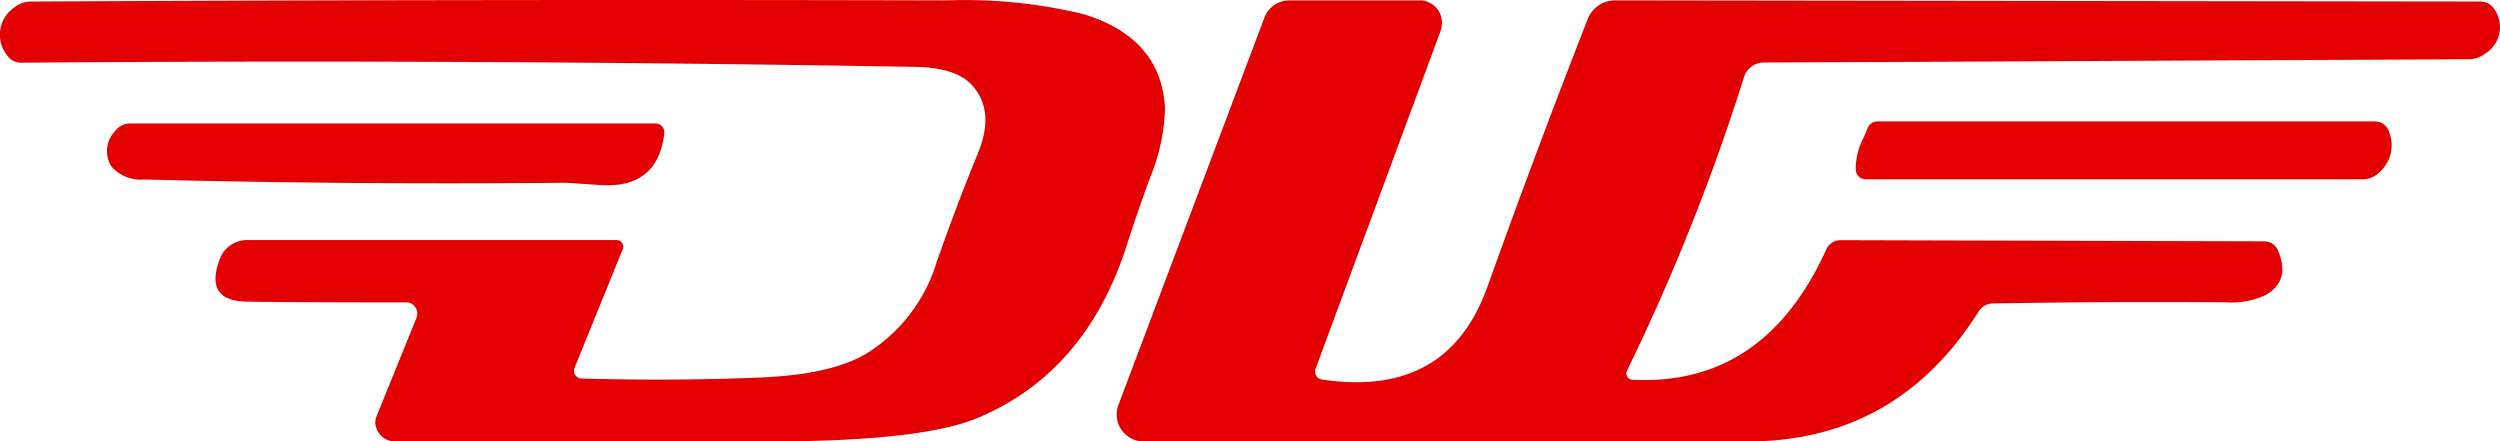
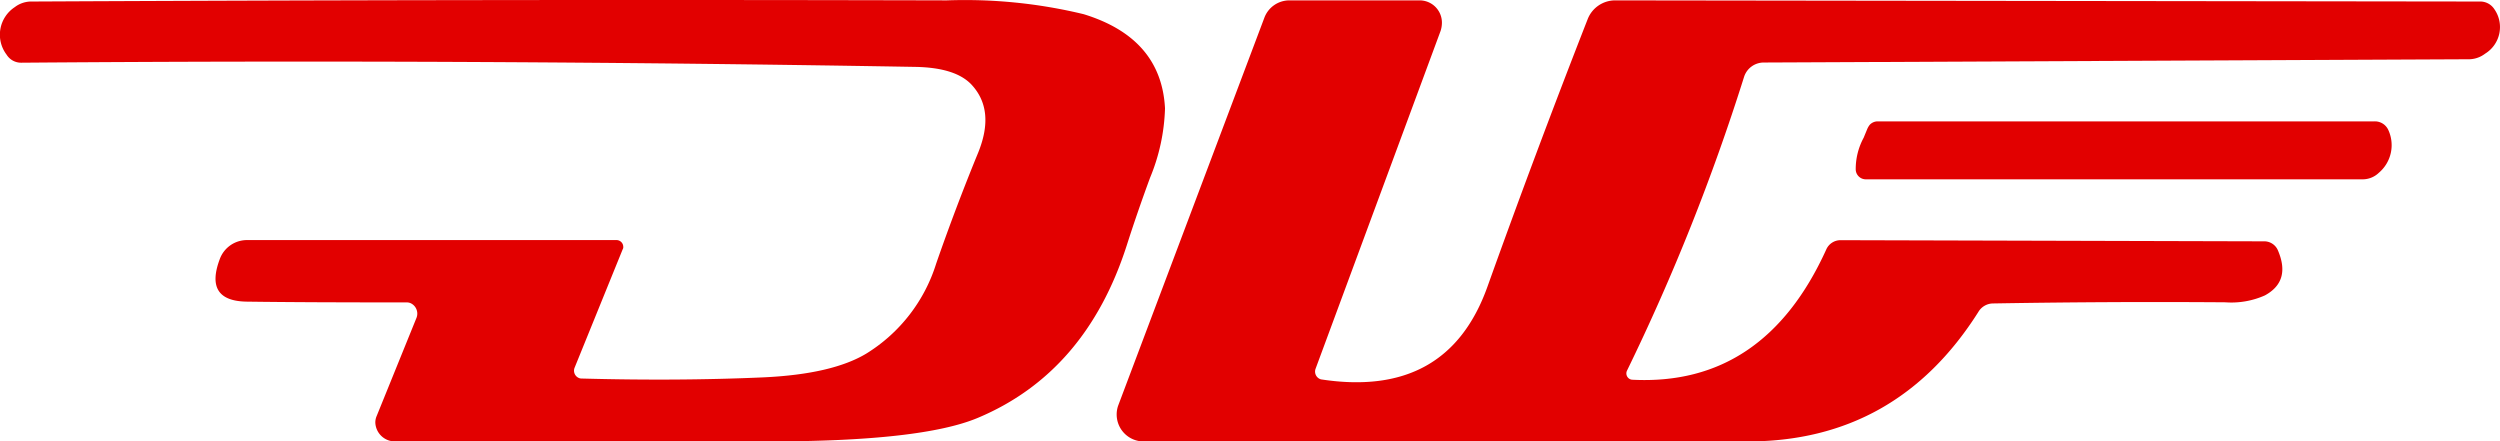
<svg xmlns="http://www.w3.org/2000/svg" width="190.9" height="33.708" viewBox="0 0 190.9 33.708">
  <g id="_レイヤー_1-2" transform="translate(0)">
    <path id="パス_1" data-name="パス 1" d="M31.791,24.293a.879.879,0,0,0-.439-1.142.72.72,0,0,0-.307-.059c-4.964,0-9.02-.015-12.2-.059q-3.273-.044-2.065-3.251a2.212,2.212,0,0,1,2.079-1.45H47.078a.519.519,0,0,1,.512.513.3.3,0,0,1-.044.19l-3.675,9.049a.606.606,0,0,0,.322.776.468.468,0,0,0,.2.044q7.38.2,13.881-.088c3.529-.161,6.179-.776,7.922-1.845a12.414,12.414,0,0,0,5.286-6.838q1.494-4.305,3.221-8.508c.864-2.153.688-3.866-.527-5.169-.82-.864-2.226-1.3-4.2-1.347Q35.825,4.517,1.641,4.788A1.3,1.3,0,0,1,.5,4.173,2.52,2.52,0,0,1,1.129.542,2.075,2.075,0,0,1,2.461.117Q37.385-.059,72.293.029A38.557,38.557,0,0,1,82.748,1.084q5.93,1.823,6.209,7.19a14.9,14.9,0,0,1-1.142,5.3c-.63,1.713-1.23,3.441-1.786,5.184q-3.119,9.686-11.363,13.149-4.283,1.8-15.975,1.8H30.18a1.5,1.5,0,0,1-1.523-1.42,1.234,1.234,0,0,1,.1-.513Z" transform="translate(0.003 0)" fill="#e20000" />
    <path id="パス_2" data-name="パス 2" d="M124.035,23.8q-6.26,9.906-17.645,9.9H60.28a2.059,2.059,0,0,1-2.05-2.065,2.008,2.008,0,0,1,.132-.718L69.505,1.353A2.041,2.041,0,0,1,71.423.02h9.943a1.7,1.7,0,0,1,1.7,1.728,2.065,2.065,0,0,1-.1.6l-9.547,25.8a.618.618,0,0,0,.351.791.345.345,0,0,0,.117.029q9.6,1.45,12.651-7.073,3.69-10.3,7.658-20.442A2.254,2.254,0,0,1,96.287.02l66.025.088a1.282,1.282,0,0,1,1.128.6,2.383,2.383,0,0,1-.718,3.383,2.061,2.061,0,0,1-1.318.425l-53.754.249a1.579,1.579,0,0,0-1.508,1.084A162.579,162.579,0,0,1,97.195,28.3a.488.488,0,0,0,.234.644.451.451,0,0,0,.19.044q10.06.505,14.8-9.957a1.19,1.19,0,0,1,1.084-.7l32.317.088a1.133,1.133,0,0,1,1.069.659c.688,1.581.366,2.738-.981,3.47a6.288,6.288,0,0,1-3.016.527q-8.874-.066-17.762.088a1.317,1.317,0,0,0-1.1.644Z" transform="translate(27.039 0.009)" fill="#e20000" />
-     <path id="パス_3" data-name="パス 3" d="M5.95,9.764A2.176,2.176,0,0,1,6.184,7.04a1.424,1.424,0,0,1,1.186-.6H47.463a.669.669,0,0,1,.674.659v.088q-.505,4.239-4.876,3.954c-1.713-.117-2.65-.176-2.782-.176q-16.034.154-32.068-.249A2.971,2.971,0,0,1,5.95,9.764Z" transform="translate(2.591 2.99)" fill="#e20000" />
    <path id="パス_4" data-name="パス 4" d="M97.649,6.916a1.435,1.435,0,0,1,.19-.322.824.824,0,0,1,.644-.264h37.881a1.121,1.121,0,0,1,1.069.644,2.764,2.764,0,0,1-.717,3.28,1.78,1.78,0,0,1-1.274.5H97.561a.77.77,0,0,1-.791-.747h0a5.013,5.013,0,0,1,.615-2.445C97.4,7.516,97.488,7.311,97.649,6.916Z" transform="translate(44.933 2.939)" fill="#e20000" />
  </g>
</svg>